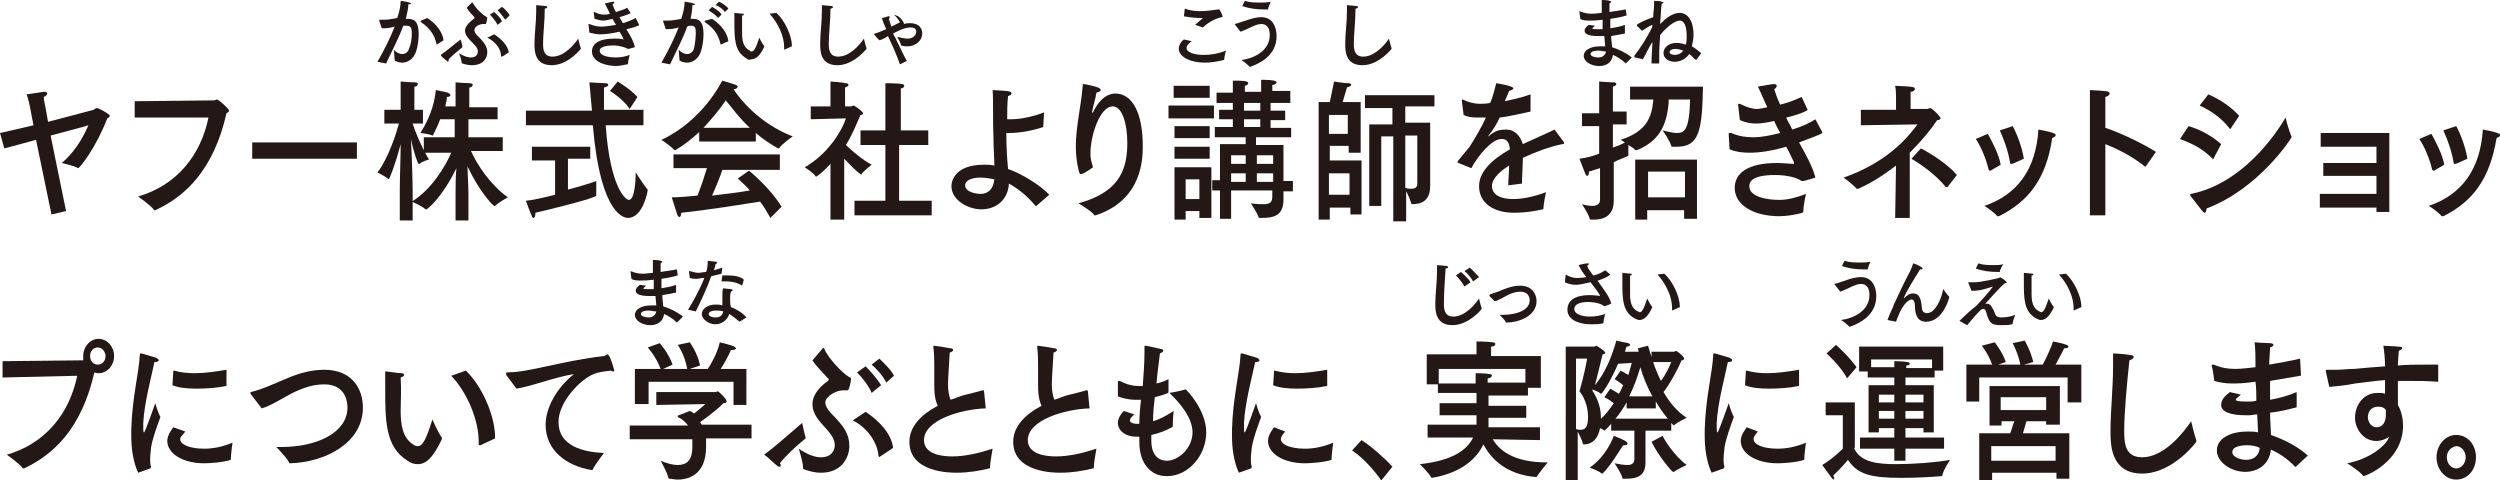
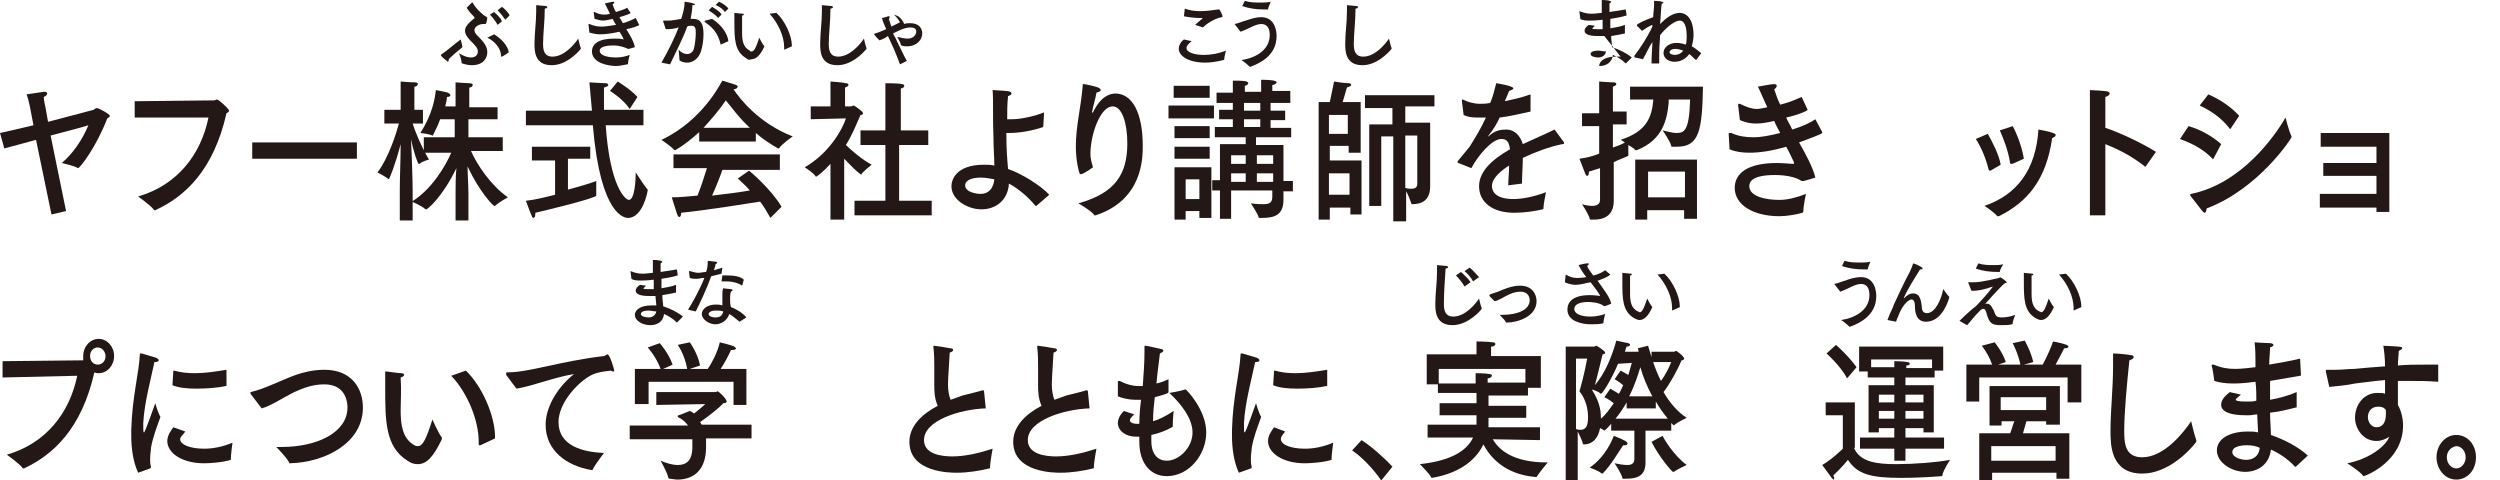
<svg xmlns="http://www.w3.org/2000/svg" version="1.1" id="レイヤー_1" x="0px" y="0px" width="291.4px" height="56px" viewBox="0 0 291.4 56" enable-background="new 0 0 291.4 56" xml:space="preserve">
  <g>
    <path fill="#231815" d="M5.6,14.2c2.7-0.7,5.3-1.4,5.3-1.4c0.2-0.1,0.2-0.2,0.4-0.2s1.5,0.7,1.5,0.9c0,0.1-0.1,0.2-0.3,0.3   c-1.3,3.4-3.2,5.8-3.4,5.8c0,0,0,0,0,0C8.6,19.3,7.2,19,7.2,19c1.3-1.1,2.4-2.7,3.1-4.4c-0.9,0.3-2.6,0.7-4.4,1.2l1.8,8.8L6,25   l-1.8-8.7c-1.5,0.4-2.9,0.8-3.7,1L0,15.5c0.9-0.2,2.3-0.5,3.9-0.9l-0.4-2.1c0,0-0.2-1-0.4-1.5c0,0,1.4-0.2,2-0.3c0,0,0.1,0,0.1,0   c0.2,0,0.3,0.1,0.3,0.2c0,0.1-0.1,0.3-0.4,0.4c0,0.4,0.2,1.2,0.2,1.2L5.6,14.2z" />
    <path fill="#231815" d="M15.7,13.7v-1.9l9.2-0.1c0.2,0,0.3-0.1,0.4-0.1c0.2,0,1.4,1.1,1.4,1.3c0,0.1-0.1,0.2-0.3,0.3   c-1.5,6.6-4.8,9.7-8.3,11.3c0,0-0.1,0-0.1,0c0,0-0.1,0-0.1-0.1c-0.4-0.5-1.8-1.5-1.8-1.5c4.5-1.3,7.3-4.8,8.2-9.2L15.7,13.7z" />
    <path fill="#231815" d="M41.6,18.5H29.4v-1.9h12.2V18.5z" />
    <path fill="#231815" d="M48,12.8h1.3v1.6h-1.2c0.2,0.7,1,2.7,1.9,4.2c0,0-0.8,0.2-1.1,0.5c0,0,0,0-0.1,0c-0.1,0-0.6-1.4-0.9-2.9   c0.1,1.7,0.2,4.9,0.2,6.1v3.4h-1.5v-3.5c0-1.5,0.1-3.8,0.1-5.4c-0.6,2.3-1.3,4.1-1.4,4.1c0,0,0,0,0,0c-0.3-0.3-1.3-0.8-1.3-0.8   c1.3-1.7,2.2-4.6,2.5-5.7h-1.7v-1.6h1.9v-1.9c0,0,0-1,0-1.4c0,0,1.1,0.1,1.7,0.1c0.2,0,0.3,0.1,0.3,0.2c0,0.1-0.1,0.3-0.4,0.3   c0,0.2,0,0.8,0,0.8V12.8z M57.9,13.9h-3.3V16h4v1.6l-3.7,0c0.7,1.6,2.3,4,4.3,5.4c0,0-1.1,0.6-1.5,1c0,0,0,0-0.1,0   c-0.1,0-1.7-1.6-3.1-4.6c0,0.9,0.1,2.2,0.1,3.2v3.1h-1.5v-3c0-1,0-2.2,0.1-3.1c-1.7,3.5-3.4,4.8-3.5,4.8c0,0,0,0-0.1,0   c-0.4-0.4-1.6-0.9-1.6-0.9c2.3-1.4,3.9-4.1,4.6-5.7l-3.2,0V16h3.6v-2.1h-1.7c-0.2,0.6-0.5,1.2-0.8,1.8c0,0.1,0,0.1-0.1,0.1   c0,0,0,0,0,0c-0.4-0.2-1.4-0.3-1.4-0.3c1.4-2.2,1.7-4,1.8-5c0,0,1.1,0.2,1.4,0.3c0.2,0.1,0.3,0.2,0.3,0.3c0,0.1-0.1,0.2-0.4,0.2   c0,0.2-0.1,0.7-0.2,1.1h1.2v-1.3c0,0,0-1,0-1.5c0.1,0,1.2,0.1,1.6,0.1c0.3,0,0.4,0.1,0.4,0.2c0,0.1-0.1,0.3-0.4,0.3   c0,0.3,0,0.9,0,0.9v1.4h3.3V13.9z" />
    <path fill="#231815" d="M68.8,18.5h-2.6v3.6c1.5-0.4,2.8-0.8,3.3-1c0,0,0,0.6,0,1.1c0,0.2,0,0.4,0,0.5c0,0,0,0,0,0.1   c0,0.3-6.2,1.8-7.1,2c0,0,0,0,0,0.1c0,0.3-0.1,0.5-0.2,0.5c-0.1,0-0.2-0.1-0.2-0.2c-0.2-0.4-0.7-1.8-0.7-1.8c1-0.1,2.2-0.4,3.4-0.7   v-4h-2.7v-1.6h6.8V18.5z M75,14.6h-4.4c0.5,7.2,2.3,8.7,2.7,8.7c0.7,0,0.8-2.4,0.8-3.2c0,0,0.9,1.4,1.3,1.9c0,0,0.1,0.1,0.1,0.1   c0,0.3-0.6,3.3-2.3,3.3c-0.3,0-3.2-0.1-4.1-10.8h-7.8v-1.7h7.7c-0.1-1-0.2-2.2-0.3-3.3c0,0,1.6,0.1,1.9,0.1c0.2,0,0.3,0.1,0.3,0.2   c0,0.1-0.1,0.2-0.5,0.3c0,0.8,0,1.8,0,2.6H75V14.6z M73.4,12.7c-0.8-1.2-2.3-2.1-2.3-2.1l0.9-1.1c0,0,1.5,0.9,2.3,1.8L73.4,12.7z" />
    <path fill="#231815" d="M85.5,10.4c0.7,1.1,3,4,6.9,5.5c0,0-1.3,0.9-1.6,1.4c0,0,0,0-0.1,0c0,0,0,0,0,0c-0.9-0.5-1.8-1.1-2.6-1.8v1   h-6.6v-1.1c-0.8,0.7-1.7,1.5-2.8,2.1c0,0,0,0-0.1,0c0,0,0,0,0,0c-0.3-0.4-1.5-1.2-1.5-1.2c4.9-2.3,7-6.8,7.1-6.9c0,0,1,0.3,1.6,0.5   c0.1,0.1,0.2,0.1,0.2,0.2C85.9,10.3,85.8,10.4,85.5,10.4L85.5,10.4z M90.9,19.8h-6.7c-0.2,0.6-0.7,1.9-1.2,3   c1.7-0.2,3.3-0.4,4.4-0.6c-0.4-0.5-0.9-0.9-1.4-1.4l1.3-0.9c0.3,0.2,2.6,2.2,3.8,4.2l-1.3,1.3c-0.4-0.7-0.8-1.4-1.2-1.9   c-1.3,0.2-6.2,1-9.2,1.3c0,0.3-0.1,0.5-0.2,0.5c-0.1,0-0.2-0.1-0.3-0.4c-0.2-0.6-0.6-1.9-0.6-1.9c0.9,0,1.9-0.1,3-0.2   c0.4-1,0.8-2.2,1.1-3.2h-3.9v-1.6h12.4V19.8z M87.4,14.9c-1.3-1.2-2.2-2.5-2.8-3.2c-0.6,0.9-1.5,2-2.6,3.2H87.4z" />
    <path fill="#231815" d="M98.3,12.4h0.9c0.1,0,0.2-0.1,0.3-0.1c0.1,0,1.1,0.7,1.1,0.9c0,0.1-0.1,0.2-0.3,0.2   c-0.4,0.9-0.9,2.2-1.7,3.5c0.7,0.7,1.9,1.7,3,2.3c0,0-0.9,0.7-1.2,1.1c0,0,0,0.1,0,0.1c0,0,0,0-0.1-0.1c-0.7-0.5-1.3-1.2-1.9-1.8   l0,3.4l0,3.7h-1.6l0-3.5l0-3c-0.8,0.9-1.6,1.5-1.7,1.5c0,0,0,0,0,0c-0.2-0.4-1.3-1.1-1.3-1.1c2.8-1.6,4.4-4.4,4.8-5.7l-4.1,0.1   l0-1.5l2.3,0v-1.6c0,0,0-0.9,0-1.3c0,0,1.5,0.1,1.8,0.2c0.2,0,0.3,0.1,0.3,0.2c0,0.1-0.1,0.2-0.4,0.3c0,0.2,0,0.7,0,0.7V12.4z    M104.8,15.2h3.4v1.7h-3.4v6.5h3.8v1.7h-9v-1.7h3.6v-6.5h-2.9v-1.7h2.9v-4c0,0,0-1,0-1.5c0,0,1.6,0,1.9,0.1c0.2,0,0.3,0.1,0.3,0.2   c0,0.1-0.1,0.3-0.4,0.3c0,0.3,0,0.8,0,0.8V15.2z" />
    <path fill="#231815" d="M121.6,14.8c-1.1,0.4-2.7,0.7-3.9,0.7c-0.1,0-0.3,0-0.4,0c0,2,0.1,3,0.2,4.2c1.5,0.5,3.8,1.9,4.8,3   l-1.5,1.3c0,0,0,0-0.1,0c0,0,0,0,0,0c-0.9-1.1-2-2-3.1-2.6c-0.1,1.9-1.5,3-3.2,3c-1.6,0-3.5-1.1-3.5-2.7c0-0.6,0.4-2.5,3.8-2.5   c0.4,0,0.8,0,1.2,0.1l0-0.2c0-0.6-0.1-1.8-0.1-3c-0.1-2.3,0-4.4-0.1-5.6c1.8,0.1,2.2,0.1,2.2,0.4c0,0.1-0.1,0.2-0.4,0.3   c-0.1,0.9-0.1,1.8-0.1,2.7c0.1,0,0.3,0,0.5,0c1.2,0,2.8-0.4,3.8-0.8L121.6,14.8z M114.3,20.7c-1,0-1.8,0.3-1.8,0.9   c0,0.8,1.3,1,1.8,1c0.9,0,1.5-0.6,1.6-1.7C115.4,20.8,114.8,20.7,114.3,20.7z" />
    <path fill="#231815" d="M126,20.3C126,20.3,126,20.3,126,20.3c-0.1,0-0.1,0-0.1,0c-0.1,0-0.5-1.5-0.5-3.2c0-2.4,0.6-4.6,0.8-7.1   c0-0.2,0-0.2,0.1-0.2c0.2,0,1.5,0.3,1.7,0.4c0.2,0.1,0.3,0.2,0.3,0.3c0,0.1-0.1,0.2-0.5,0.3c-0.1,0.7-0.4,1.6-0.5,2.2   c0,0,0,0.1,0,0.1c0,0,0,0.1,0,0.1c0,0,0-0.1,0.1-0.1c0.9-1.9,2-2.2,2.6-2.2c2,0,3.2,2.3,3.2,6.1c0,1.4,0,6.3-5.5,8.1   c0,0-0.1,0-0.1,0c0,0-0.1,0-0.1-0.1c-0.4-0.5-1.8-1.3-1.8-1.3c4.3-1.2,5.7-3.4,5.7-7c0-2.3-0.6-4.3-1.7-4.3c-1.5,0-2.6,3.4-2.6,5.5   c0,0.6,0.1,0.9,0.3,1.6C127.4,19.5,126.3,20.3,126,20.3z" />
    <path fill="#231815" d="M141.5,13.8h-5.3v-1.5h5.3V13.8z M141.1,25.4h-1.3v-0.8h-1.6v1h-1.3v-6.1h4.3V25.4z M141,11.4h-4.2V10h4.2   V11.4z M141,16.1h-4.1v-1.4h4.1V16.1z M141,18.5h-4.1v-1.4h4.1V18.5z M138.2,20.9v2.3h1.6v-2.3H138.2z M150.2,12h-2.1v0.9h1.7v1.1   h-1.7v0.9h2.4V16h-4.1v0.9h3.2l0,4.2h1.1v1.2h-1.1c0,0.4,0,0.6,0,0.9c0,0,0,0.1,0,0.1c0,1.8-1.1,2.1-2.5,2.1c-0.1,0-0.2,0-0.3,0   c0,0-0.1,0-0.1-0.1c-0.1-0.4-0.9-1.6-0.9-1.6c0.7,0.1,1.2,0.1,1.5,0.1c0.8,0,1-0.3,1-0.9v-0.7h-4.8v3.3h-1.3v-3.3h-0.9v-1.2h0.9   v-4.2h3V16h-3.6v-1.2h2.1v-0.9h-1.6v-1.1h1.6V12h-1.9v-1.2h1.9v-0.3c0,0,0-0.6,0-1.1c1,0,1.8,0,1.8,0.3c0,0.1-0.2,0.3-0.4,0.3   c0,0.3,0,0.6,0,0.6v0.1h1.9v-0.3c0,0,0-0.6,0-1.1c1.7,0,1.8,0.2,1.8,0.3c0,0.1-0.2,0.3-0.5,0.3c0,0.3,0,0.6,0,0.6v0.1h2.1V12z    M143.5,18.1v1h1.7v-1H143.5z M143.5,20.2v1h1.7v-1H143.5z M145,12v0.9h1.9V12H145z M145,13.9v0.9h1.9v-0.9H145z M146.5,18.1v1h1.9   v-1H146.5z M146.5,20.2v1h1.9v-1H146.5z" />
    <path fill="#231815" d="M158.5,17.8h-1.3V17h-2.2v1.7h3.7V25h-1.3v-0.8h-2.4v1.4h-1.3V11.9h1.3c0.2-0.9,0.5-2.4,0.5-2.4   s1.2,0.2,1.7,0.2c0.2,0,0.3,0.1,0.3,0.2c0,0.1-0.2,0.2-0.5,0.3c0,0-0.3,1-0.5,1.7h2.1V17.8z M154.9,20.2l0,2.5h2.4v-2.5H154.9z    M154.9,13.4v2.2h2.2v-2.2H154.9z M167.3,12.4h-3.5v1.9h2.9v5.5c0,1.2,0,1.5,0,1.8c0,0,0,0.1,0,0.1c0,1.6-0.9,2.1-2.1,2.1   c-0.1,0-0.1,0-0.1-0.1c-0.1-0.3-0.4-1.1-0.6-1.4v3.5h-1.5v-9.9H161v8.1h-1.4v-9.5h2.7v-1.9h-3.2v-1.5h8.1V12.4z M163.8,15.7v6.2   c0.3,0.1,0.5,0.1,0.7,0.1c0.5,0,0.7-0.2,0.7-0.6v-5.6H163.8z" />
    <path fill="#231815" d="M178.4,13c-1.4,0.3-2.6,0.6-3.6,0.7c-0.3,0.7-0.8,1.5-1.3,2.1c0,0,0,0.1,0,0.1c0,0,0.1,0,0.1-0.1   c0.7-0.6,1.3-0.7,2-0.7c0.9,0,1.6,0.7,1.9,1.7c1.5-0.7,2.9-1.3,3.7-1.7l1.1,1.5c0,0.1,0,0.1,0,0.1c0,0.1-0.1,0.1-0.2,0.1   c-1.5,0.3-3.1,0.9-4.6,1.6c0,0.8-0.1,2.3-0.1,3l-1.6,0.2c0-0.6,0.1-1.5,0.1-2.3c-0.8,0.5-2,1.4-2,2.4c0,0.4,0.2,1.5,2.5,1.5   c1.1,0,2.5-0.3,3.8-0.8c0,0-0.3,1.4-0.3,1.9c0,0.1,0,0.1-0.1,0.1c-0.8,0.2-2.1,0.4-3.3,0.4c-2.5,0-4.1-1.2-4.1-3.1   c0-1.7,1.5-3.1,3.6-4.3c-0.1-0.9-0.4-1.2-1-1.2c-1.1,0-2.7,1.9-3.5,3.4l-1.5-0.6c-0.1,0-0.1-0.1-0.1-0.1c0,0,0-0.1,0-0.1   c0.4-0.5,1-1.2,1.4-1.7c0.7-1.1,1.4-2.3,1.9-3.4c-0.2,0-0.4,0-0.6,0c-0.2,0-0.3,0-0.5,0c-0.6,0-1.1-0.1-1.5-0.3l-0.2-1.6   c0,0,0,0,0-0.1c0-0.1,0-0.1,0-0.1s0.1,0,0.1,0c0.6,0.3,1.3,0.5,2,0.5c0.3,0,0.7,0,1.2-0.1c0.3-0.7,0.5-1.5,0.7-2.3c0,0,2,0.3,2,0.6   c0,0.1-0.2,0.2-0.5,0.3c-0.1,0.3-0.3,0.7-0.5,1.2c0.9-0.2,1.9-0.4,3-0.8L178.4,13z" />
    <path fill="#231815" d="M194.5,11.8c0,0.1,0,0.2,0,0.2c-0.2,2-0.7,4.3-3.7,5.5c0,0,0,0-0.1,0c0,0,0,0-0.1,0   c-0.1-0.2-0.5-0.4-0.8-0.6c0,0.2,0,0.5,0,0.8c0,0.2,0,0.3,0,0.4c0,0,0,0,0,0c0,0,0,0.1-0.1,0.1c-0.4,0.2-1,0.4-1.6,0.7v2.8   c0,0.9,0,1.5,0,1.7c0,1.7-1.1,2.2-2.3,2.2c-0.1,0-0.3,0-0.4,0c0,0-0.1,0-0.1-0.1c-0.1-0.5-0.9-1.7-0.9-1.7c0.3,0.1,0.8,0.2,1.2,0.2   c0.5,0,0.9-0.2,0.9-0.7v-3.7c-0.4,0.1-0.9,0.3-1.3,0.4c0,0,0,0.1,0,0.1c0,0.3-0.1,0.4-0.2,0.4c-0.1,0-0.1-0.1-0.2-0.2   c-0.2-0.5-0.7-1.8-0.7-1.8c0.8-0.1,1.6-0.3,2.3-0.6v-3.2h-2v-1.5h2V11c0,0,0-0.8,0-1.5c0,0,1.2,0.1,1.7,0.1c0.2,0,0.3,0.1,0.3,0.2   c0,0.1-0.1,0.2-0.4,0.3c0,0.4,0,0.9,0,0.9v2h1.6v1.5h-1.6v2.7c0.6-0.2,1.1-0.4,1.4-0.6c-0.3-0.2-0.5-0.3-0.5-0.3   c3.1-1,3.6-2.7,3.8-4.5c0-0.1,0-0.1,0-0.2H190v-1.5h8.5c-0.1,5-0.4,7-3,7c-0.2,0-0.4,0-0.6,0c-0.1,0-0.1,0-0.1-0.1   c-0.1-0.5-1-1.8-1-1.8c0.5,0.1,1.1,0.3,1.6,0.3c0.9,0,1.5-0.2,1.6-3.9H194.5z M197.8,25.5h-1.5v-1h-4.3v1.1h-1.4v-7h7.2V25.5z    M192.1,20v3h4.3v-3H192.1z" />
    <path fill="#231815" d="M210.7,12.8C210.7,12.8,210.7,12.8,210.7,12.8c0,0.1-1.1,0.6-2.5,0.9c0.2,0.5,0.5,0.9,0.7,1.4   c1.3-0.4,2.1-0.8,2.7-1.2l0.8,1.5c0,0,0,0,0,0.1c0,0.1-1.6,0.7-2.7,1.1c0.9,1.6,1.6,2.9,1.9,4.1c0,0-1.3,0.4-1.4,0.4   c-0.1,0-0.2,0-0.2,0c-0.7-0.5-2-0.7-3.1-0.7c-2.7,0-3,0.8-3,1.3c0,1.2,1.9,1.6,3.5,1.6c1,0,2.1-0.3,3.1-0.7c0,0-0.3,1.4-0.3,2   c0,0.1,0,0.1-0.1,0.2c-0.7,0.2-1.8,0.4-2.7,0.4c-3,0-5.2-1.3-5.2-3.3c0-1.7,1.5-2.9,4.9-2.9c0.8,0,1.6,0.1,2,0.1h0c0,0,0,0,0-0.1   c0,0,0-0.1,0-0.1c-0.2-0.4-0.5-1.1-0.9-1.8c-1.7,0.5-3.1,0.7-4.3,0.7c-0.8,0-1.6-0.1-2.3-0.4l-0.1-1.7c0,0,0,0,0-0.1   c0-0.1,0-0.1,0.1-0.1c0,0,0.1,0,0.2,0c0.9,0.4,1.7,0.5,2.6,0.5c0.9,0,1.9-0.2,3.1-0.5c-0.2-0.4-0.5-0.9-0.7-1.4   c-0.9,0.2-1.5,0.3-2.1,0.3c-0.6,0-1.2-0.1-1.9-0.4l-0.2-1.7c0,0,0,0,0-0.1c0-0.1,0-0.1,0.1-0.1c0,0,0,0,0.1,0   c0.8,0.4,1.4,0.6,2,0.6c0.3,0,0.7-0.1,1.2-0.2c-0.4-0.8-0.7-1.6-1.1-2.4c0.1,0,1.5-0.3,1.9-0.3c0.2,0,0.3,0.1,0.3,0.2   c0,0.1-0.1,0.3-0.3,0.4c0.2,0.6,0.4,1.2,0.7,1.8c1.2-0.3,1.8-0.6,2.5-0.9L210.7,12.8z" />
-     <path fill="#231815" d="M222.6,12.7h2c0.2,0,0.2-0.1,0.4-0.1c0.2,0,1.2,1,1.2,1.2c0,0.1-0.2,0.2-0.4,0.2c-0.8,1.2-1.9,2.5-3.2,3.8   l0,7.6h-1.7l0.1-6.1c-1.3,1-2.8,2-4.4,2.7c0,0-0.1,0-0.1,0c0,0-0.1,0-0.1,0c-0.4-0.5-1.5-1.3-1.5-1.3c4.8-1.7,7.2-4.3,8.6-6.2   l-6.6,0.1v-1.8l4.1,0v-1.2c0,0,0-0.1,0-0.2c0-0.3,0-0.9-0.1-1.4c2.1,0.1,2.3,0.1,2.3,0.4c0,0.1-0.2,0.3-0.5,0.3c0,0.3,0,0.7,0,1.2   V12.7z M227,21.8C227,21.8,227,21.9,227,21.8c-0.1,0-0.1,0-0.2,0c-1.2-1.5-3-2.7-4-3.3l1.1-1.2c1,0.5,3.1,1.8,4.2,3.1L227,21.8z" />
    <path fill="#231815" d="M232,19.9C231.9,19.9,231.9,19.9,232,19.9c-0.1,0-0.1,0-0.2-0.1c-0.3-1.3-0.9-2.7-1.5-3.6l1.4-0.6   c0.5,0.9,1.3,2.4,1.5,3.6L232,19.9z M233,25.2C233,25.2,233,25.2,233,25.2c-0.1,0-0.1,0-0.2,0c-0.3-0.4-1.3-1.1-1.5-1.2   c3.8-1.3,6-4.2,6.3-8.9c0,0,1.2,0.2,1.7,0.4c0.2,0.1,0.3,0.1,0.3,0.2c0,0,0,0.1,0,0.1c0,0.1-0.2,0.2-0.4,0.3   C238.5,20.9,236.4,23.5,233,25.2L233,25.2z M234.6,14.7c0.5,0.9,1.1,2.5,1.3,3.8c-1.1,0.5-1.3,0.6-1.4,0.6c0,0,0,0-0.1,0   c0,0-0.1,0-0.1-0.1c-0.2-1.3-0.7-2.7-1.2-3.8L234.6,14.7z" />
    <path fill="#231815" d="M250.1,19.4C250.1,19.5,250.1,19.5,250.1,19.4c-0.1,0.1-0.1,0-0.1,0c-1.5-1.2-3.1-2-4.6-2.6v8.3h-1.8V12.5   c0,0,0-1.3,0-2c1.9,0.1,2.3,0.1,2.3,0.4c0,0.1-0.1,0.3-0.5,0.4c0,0.6,0,1.3,0,1.3v2.3c1.8,0.6,4.3,1.8,5.9,2.8L250.1,19.4z" />
    <path fill="#231815" d="M258,18.5C257.9,18.6,257.9,18.6,258,18.5c-0.1,0.1-0.1,0.1-0.1,0c-1.1-1.1-2.2-1.7-3.8-2.3l1-1.5   c1.4,0.4,2.8,1.2,3.8,2.1L258,18.5z M257,24.8c-0.1,0-0.2-0.1-0.3-0.2c-0.3-0.4-1.1-1.4-1.4-1.8c0,0,0-0.1,0-0.1   c0-0.1,0-0.1,0.1-0.1c5.9-1.2,9.8-6.8,11-8.9c0,0,0.4,1.6,0.7,2.2c0,0,0,0.1,0,0.1c0,0.1-3.8,6-9.9,8.3   C257.2,24.5,257.1,24.8,257,24.8z M260,15C259.9,15.1,259.9,15.1,260,15c-0.1,0.1-0.1,0-0.1,0c-0.9-1.2-2.2-2.1-3.5-2.7l1-1.3   c1.4,0.6,2.7,1.5,3.6,2.5L260,15z" />
    <path fill="#231815" d="M278.4,24.7H277v-0.5h-6.6v-1.6h6.6v-2.1h-6.2V19h6.2v-1.9h-6.5v-1.6h8V24.7z" />
-     <path fill="#231815" d="M283.7,19.9C283.6,19.9,283.6,19.9,283.7,19.9c-0.1,0-0.1,0-0.2-0.1c-0.3-1.3-0.9-2.7-1.5-3.6l1.4-0.6   c0.5,0.9,1.3,2.4,1.5,3.6L283.7,19.9z M284.8,25.2C284.7,25.2,284.7,25.2,284.8,25.2c-0.1,0-0.1,0-0.2,0c-0.3-0.4-1.3-1.1-1.5-1.2   c3.8-1.3,6-4.2,6.3-8.9c0,0,1.2,0.2,1.7,0.4c0.2,0.1,0.3,0.1,0.3,0.2c0,0,0,0.1,0,0.1c0,0.1-0.2,0.2-0.4,0.3   C290.2,20.9,288.2,23.5,284.8,25.2L284.8,25.2z M286.3,14.7c0.5,0.9,1.1,2.5,1.3,3.8c-1.1,0.5-1.3,0.6-1.4,0.6c0,0,0,0-0.1,0   c0,0-0.1,0-0.1-0.1c-0.2-1.3-0.7-2.7-1.2-3.8L286.3,14.7z" />
    <path fill="#231815" d="M0.3,44v-1.9L9.6,42c0,0,0.1,0,0.1,0c0-0.2,0-0.3,0-0.5c0-1.1,0.8-2,1.8-2c1,0,1.8,0.9,1.8,2   c0,1.1-0.8,2-1.8,2c-0.2,0-0.3,0-0.5-0.1c-1.5,6.6-4.8,9.6-8.2,11.2c0,0-0.1,0-0.1,0c0,0-0.1,0-0.1-0.1c-0.4-0.5-1.8-1.5-1.8-1.5   c4.5-1.3,7.3-4.8,8.2-9.2L0.3,44z M11.4,40.5c-0.5,0-0.9,0.4-0.9,1c0,0.6,0.4,1,0.9,1c0.5,0,0.9-0.4,0.9-1   C12.3,41,11.9,40.5,11.4,40.5z" />
    <path fill="#231815" d="M16.1,55.1c-0.6-1.3-0.8-2.9-0.8-4.3c0-0.2,0-0.4,0-0.7c0.1-3.8,0.9-6.6,1-8.8c0-0.1,0-0.1,0.1-0.1   c0,0,0,0,0.1,0c0.1,0,1.3,0.4,1.7,0.5c0.2,0.1,0.3,0.2,0.3,0.3c0,0.1-0.1,0.2-0.5,0.2c-0.3,1.5-1.2,4.8-1.3,7.1c0,0.1,0,0.3,0,0.6   c0,0.3,0,0.5,0.1,0.5c0.1,0,1.3-3.4,1.3-3.4s0.3,1.1,0.6,1.6c-0.4,1.1-0.9,2.4-1.1,3.6c0,0.3-0.1,0.7-0.1,1.3c0,0.3,0,0.6,0.1,0.9   c0,0.1,0,0.1-0.1,0.2L16.1,55.1z M21.6,50.3C21.1,50.9,21,51,21,51.2c0,0.6,1.1,1.1,2.8,1.1c1,0,2.1-0.2,3.3-0.7c0,0-0.2,1.4-0.2,2   c0,0,0,0,0,0c-0.9,0.3-2.5,0.4-3.1,0.4c-2.6,0-4.3-1.2-4.3-2.6c0-0.7,0.5-1.3,0.7-1.6L21.6,50.3z M26.4,44.9c0,0.1,0,0.1-0.1,0.1   c-0.9,0.2-2.2,0.3-3.4,0.3c-1.1,0-2.1-0.1-2.8-0.4l0.1-1.6c0-0.1,0-0.1,0.1-0.1c0,0,0,0,0,0c0.7,0.2,1.5,0.3,2.4,0.3   c1.2,0,2.5-0.2,3.7-0.4V44.9z" />
    <path fill="#231815" d="M29.2,45.9C29.2,45.9,29.1,45.8,29.2,45.9c0-0.1,0-0.1,0-0.2c1.4-0.3,3-1.1,4.5-1.7   c1.2-0.5,2.6-0.9,4.1-0.9c3.3,0,4.5,2.3,4.5,4.4c0,4.2-4.5,6.4-8.5,6.5c-0.1,0-0.1,0-0.1-0.1c-0.3-0.6-1.5-1.8-1.5-1.8   c0.2,0,0.4,0,0.6,0c4.2,0,7.7-1.7,7.7-4.6c0-0.3,0-2.7-2.7-2.7c-1.3,0-2.4,0.4-3.5,0.9c-1.4,0.7-2.7,1.6-3.8,1.9L29.2,45.9z" />
    <path fill="#231815" d="M46.7,47.8c0,1.7,0.2,3.3,1.6,4.1c0.2,0.1,0.3,0.1,0.4,0.1c0.6,0,1-0.9,1.7-3.1c0,0,0.7,1.6,1.1,2.1   c0,0,0,0.1,0,0.1c0,0,0,0.1,0,0.1c-1,2.1-1.8,2.9-2.8,2.9c-0.4,0-0.8-0.1-1.2-0.4c-2.6-1.6-2.6-4.7-2.6-8.5c0-1.5,0-1.7,0-1.8   c0-0.1,0-0.1,0-0.1c0,0,0,0,0.1,0c0.2,0,1.4,0.2,1.8,0.2c0.2,0,0.3,0.1,0.3,0.2c0,0.1-0.1,0.2-0.4,0.3   C46.8,45.4,46.7,46.9,46.7,47.8z M54.3,43.2c1.9,1.8,3.4,5.3,3.4,7.7c0,0.1,0,0.1,0,0.2l-1.7,0.8c0,0,0,0-0.1,0c0,0-0.1,0-0.1-0.1   c0-0.1,0-0.2,0-0.3c0-2.5-1.3-5.7-3.2-7.7L54.3,43.2z" />
    <path fill="#231815" d="M59,43.7c0-0.1,0-0.1,0-0.2c0-0.1,0-0.1,0.2-0.1c2.5,0,6.1-1.3,11.2-1.9c0.1,0,0.1,0,0.2-0.1   c0.1,0,0.1-0.1,0.2-0.1c0.3,0,0.8,1.8,0.8,1.9c0,0.1,0,0.1-0.1,0.1c-0.1,0-0.1,0-0.3-0.1c-0.9,0.1-1.5,0.2-2,0.4   c-1.5,0.6-4.1,3.2-4.1,5.6c0,2.8,2.9,3.5,5.3,3.6c0,0-1,1.3-1.3,1.9c0,0.1-0.1,0.1-0.1,0.1c0,0,0,0,0,0c-3-0.5-5.4-2.3-5.4-5.3   c0-1.9,1.2-4.2,3.3-5.9c-2.4,0.4-4.8,1.4-6.7,1.7L59,43.7z" />
    <path fill="#231815" d="M87.7,51.1h-5.4c0,0.3,0,0.6,0,0.9c0,0,0,0.1,0,0.1c0,3.1-1.9,3.8-3.3,3.8c-0.4,0-0.7-0.1-1-0.1   c0,0-0.1-0.1-0.1-0.1c-0.1-0.6-0.9-2-0.9-2c0.7,0.3,1.4,0.5,2,0.5c1,0,1.7-0.5,1.7-2.1c0,0,0,0,0,0c0-0.3,0-0.6,0-0.9h-7.3v-1.6   h6.8c-0.3-0.4-0.6-0.7-1.2-1c0,0,0,0,0-0.1c0,0,0-0.1,0.1-0.1c0.1,0,1.3-0.5,1.3-0.5c0.2,0.1,0.4,0.2,0.5,0.3   c0.5-0.4,1-0.8,1.3-1.1l-5.7,0.1v-1.5h6.9c0.1,0,0.2-0.1,0.2-0.1c0.2,0,1.1,0.9,1.1,1.2c0,0.1-0.1,0.2-0.4,0.2   c-0.3,0.4-1.8,1.6-2.7,2.2c0.1,0.1,0.1,0.2,0.2,0.3h5.8V51.1z M87.1,47.2h-1.6v-2.7h-9.9v2.6H74V43h3c-0.5-1.4-1.5-2.5-1.5-2.5   l1.4-0.5c0,0,1,1.1,1.5,2.5L77.3,43h2.8c-0.3-1.7-1.1-2.8-1.1-2.8l1.4-0.3c0,0,0.9,1.2,1.2,2.7L80.4,43l2.1,0   c0.4-0.6,1.1-1.8,1.4-3.1c0,0,1.3,0.3,1.7,0.5c0.1,0.1,0.2,0.2,0.2,0.2c0,0.1-0.2,0.2-0.5,0.2c0,0,0,0-0.1,0   c-0.3,0.7-0.8,1.6-1.2,2.2h3V47.2z" />
-     <path fill="#231815" d="M91,54.2c0,0.1,0,0.2-0.1,0.2c-0.1,0-0.2,0-0.3-0.1c-0.4-0.3-1.3-1.2-1.4-1.2c0,0-0.1-0.1-0.1-0.1   c0,0,0-0.1,0.1-0.1c1.1-0.8,3-2.5,4.3-3.6c0,0,0.3,1.4,0.4,1.7c0,0,0,0,0,0c0,0,0,0.1,0,0.1c-1,0.8-2.3,2-3,2.9   C91,54.1,91,54.1,91,54.2z M95.9,40.6C96,40.6,96,40.5,95.9,40.6c0.1-0.1,0.2,0,0.2,0.1c0.4,1,2.1,2.8,2.8,3.2   c0.2,0.1,0.3,0.1,0.3,0.3c0,0.1-0.2,1.3-0.4,1.3c0,0-0.1,0-0.2,0c-0.1,0-0.2,0-0.4,0c-0.7,0-2,0.7-2,1.4c0,0.4,0.2,0.7,0.6,1.2   c1.6,1.6,2.2,2.5,2.2,3.9c0,1.2-0.8,3.1-3.3,3.1c-0.8,0-1.4-0.2-2-0.4c-0.1,0-0.1-0.1-0.1-0.2c0-0.7-0.5-2.2-0.5-2.2   c1.2,0.8,2,1,2.6,1c1.3,0,1.6-0.9,1.6-1.4c0-0.8-0.5-1.4-1.6-2.6c-0.7-0.8-1-1.5-1-2.2c0-1,0.7-1.9,1.8-2.7   c0.1-0.1,0.1-0.1,0.1-0.2c0,0,0-0.1-0.1-0.1c-0.3-0.4-1.3-1.3-1.8-2.1L95.9,40.6z M100.9,48c1.5,1,3,2.5,3.2,4.2c0,0-1.3,0.9-1.5,1   c0,0-0.1,0.1-0.1,0.1c0,0,0-0.1-0.1-0.1c-0.1-1.7-1.4-3.4-3-4.2L100.9,48z M101.6,45.8c-0.3-0.8-1.2-1.9-1.7-2.4l1-0.7   c0.4,0.4,1.4,1.5,1.8,2.2L101.6,45.8z M103.3,44.6c-0.3-0.7-1.2-1.7-1.7-2.1l0.9-0.7c0.3,0.3,1.4,1.3,1.7,2L103.3,44.6z" />
    <path fill="#231815" d="M114.9,47.6c-3,0.1-7.2,1.4-7.2,3.7c0,1.7,2.2,1.9,3.3,1.9c1.5,0,3.2-0.4,4.7-0.9c0,0.1-0.3,1.5-0.3,2.2   c0,0.1,0,0.1-0.1,0.1c-1.2,0.3-2.5,0.5-3.8,0.5c-0.7,0-5.5,0-5.5-3.6c0-1.8,1.4-3.2,3.3-4.2c-0.4-0.9-0.4-1.8-0.4-2.4   c0-0.6,0-1.4,0-2.2c0-0.6,0-1.4-0.1-2.2c0,0,0-0.1,0-0.1c0-0.1,0-0.1,0.1-0.1s1.4,0.2,1.9,0.3c0.2,0,0.3,0.1,0.3,0.2   c0,0.1-0.1,0.2-0.4,0.3c-0.2,3.2-0.2,3.4-0.2,3.7c0,0.7,0.1,1.3,0.3,1.8c0.5-0.2,0.9-0.3,1.4-0.5c0.7-0.2,1.7-0.4,2.3-0.6   c0,0,0.1,0,0.1,0c0.1,0,0.1,0.1,0.1,0.1L114.9,47.6z" />
    <path fill="#231815" d="M127,47.6c-3,0.1-7.2,1.4-7.2,3.7c0,1.7,2.2,1.9,3.3,1.9c1.5,0,3.2-0.4,4.7-0.9c0,0.1-0.3,1.5-0.3,2.2   c0,0.1,0,0.1-0.1,0.1c-1.2,0.3-2.5,0.5-3.8,0.5c-0.7,0-5.5,0-5.5-3.6c0-1.8,1.4-3.2,3.3-4.2c-0.4-0.9-0.4-1.8-0.4-2.4   c0-0.6,0-1.4,0-2.2c0-0.6,0-1.4-0.1-2.2c0,0,0-0.1,0-0.1c0-0.1,0-0.1,0.1-0.1s1.4,0.2,1.9,0.3c0.2,0,0.3,0.1,0.3,0.2   c0,0.1-0.1,0.2-0.4,0.3c-0.2,3.2-0.2,3.4-0.2,3.7c0,0.7,0.1,1.3,0.3,1.8c0.5-0.2,0.9-0.3,1.4-0.5c0.7-0.2,1.7-0.4,2.3-0.6   c0,0,0.1,0,0.1,0c0.1,0,0.1,0.1,0.1,0.1L127,47.6z" />
    <path fill="#231815" d="M136.2,45.7c0,0.1-0.1,0.2-1.6,0.6c-0.1,0.9-0.2,1.8-0.2,2.8c0.7-0.2,1.5-0.6,2.4-1.2c0,0-0.1,1-0.1,1.6   c0,0.1,0,0.2,0,0.2c0,0,0,0.1-0.1,0.1c-0.7,0.4-1.5,0.7-2.4,0.9c0,0.2,0,0.5,0,0.7c0,1.6,0.8,2.3,1.8,2.3c1.4,0,3-1.5,3-3.3   c0-1.6-1.3-3.3-2.7-4.6c0,0,1.3-0.2,1.8-0.4c0,0,0,0,0.1,0c0.1,0,2.4,2.4,2.4,5c0,2.6-2,5.1-4.6,5.1c-1.9,0-3.2-1.5-3.2-4   c0,0,0-0.1,0-0.1l0-0.5h-0.4c-1.2,0-2.1-0.7-2.1-1.6c0-0.4,0.2-0.9,0.7-1.4l1.2,0.4c-0.3,0.3-0.5,0.5-0.5,0.7   c0,0.2,0.3,0.4,0.8,0.4h0.3c0-1,0.1-2,0.2-2.8c-0.2,0-0.5,0-0.7,0c-0.7,0-1.5-0.2-2-0.4c0,0,0-1.5,0-1.6c0-0.1,0-0.2,0.1-0.2   c0,0,0.1,0,0.1,0c0.8,0.4,1.5,0.6,2.3,0.6c0.1,0,0.3,0,0.4,0c0.1-1.4,0.2-2.7,0.2-3.9c0-0.2,0-0.4,0-0.6c0,0,0-0.1,0-0.1   c0-0.1,0-0.1,0.1-0.1c0.3,0,1.8,0.4,1.9,0.4c0.1,0,0.2,0.1,0.2,0.2c0,0.1-0.2,0.2-0.4,0.3c-0.1,1-0.3,2.2-0.4,3.5   c0.5-0.1,1-0.3,1.4-0.5L136.2,45.7z" />
    <path fill="#231815" d="M144.4,55.1c-0.6-1.3-0.8-2.9-0.8-4.3c0-0.2,0-0.4,0-0.7c0.1-3.8,0.9-6.6,1-8.8c0-0.1,0-0.1,0.1-0.1   c0,0,0,0,0.1,0c0.1,0,1.3,0.4,1.7,0.5c0.2,0.1,0.3,0.2,0.3,0.3c0,0.1-0.1,0.2-0.5,0.2c-0.3,1.5-1.2,4.8-1.3,7.1c0,0.1,0,0.3,0,0.6   c0,0.3,0,0.5,0.1,0.5c0.1,0,1.3-3.4,1.3-3.4s0.3,1.1,0.6,1.6c-0.4,1.1-0.9,2.4-1.1,3.6c0,0.3-0.1,0.7-0.1,1.3c0,0.3,0,0.6,0.1,0.9   c0,0.1,0,0.1-0.1,0.2L144.4,55.1z M149.8,50.3c-0.5,0.6-0.5,0.7-0.5,0.9c0,0.6,1.1,1.1,2.8,1.1c1,0,2.1-0.2,3.3-0.7   c0,0-0.2,1.4-0.2,2c0,0,0,0,0,0c-0.9,0.3-2.5,0.4-3.1,0.4c-2.6,0-4.3-1.2-4.3-2.6c0-0.7,0.5-1.3,0.7-1.6L149.8,50.3z M154.7,44.9   c0,0.1,0,0.1-0.1,0.1c-0.9,0.2-2.2,0.3-3.4,0.3c-1.1,0-2.1-0.1-2.8-0.4l0.1-1.6c0-0.1,0-0.1,0.1-0.1c0,0,0,0,0,0   c0.7,0.2,1.5,0.3,2.4,0.3c1.2,0,2.5-0.2,3.7-0.4V44.9z" />
    <path fill="#231815" d="M161,56c-0.9-1.3-2.2-2.7-3.4-3.5l1.1-1.2c1.1,0.7,2.7,2.1,3.6,3.1L161,56z" />
    <path fill="#231815" d="M179.4,45.2h-1.3v0.9h-4.6l0,1.2h4.4v1.4h-4.4v0.8c0,0.1,0,0.2,0,0.3h6v1.5l-5.5-0.1   c0.7,1.2,2.3,2.7,6.3,2.7c0,0,0.1,0,0.1,0c0,0-1,1.2-1.3,1.7c0,0-0.1,0-0.1,0c-3.6-0.3-5.3-2.3-6.1-3.8c-0.7,1.5-2.4,3.3-6,3.9   c0,0,0,0,0,0c0,0-0.1,0-0.1-0.1c-0.2-0.4-1.3-1.5-1.3-1.5c3.7-0.4,5.5-1.6,6.2-3.1l-5.3,0v-1.5h5.7c0-0.2,0-0.4,0-0.5   c0-0.2,0-0.4,0-0.6h-4.3v-1.4h4.3v-1.2h-4.5v-1h-1.3v-3.5h5.8V41c0,0,0-0.6,0-1.2c0,0,1.2,0,1.9,0.1c0.2,0,0.3,0.1,0.3,0.2   c0,0.1-0.1,0.3-0.5,0.3c0,0.3,0,0.7,0,0.7v0.4h5.8V45.2z M167.7,43.1v1.6h4.3c0-0.6,0-1.1,0-1.2c0,0,1.2,0,1.6,0.1   c0.2,0,0.3,0.1,0.3,0.2c0,0.1-0.2,0.3-0.5,0.3l0,0.5h4.4v-1.6H167.7z" />
    <path fill="#231815" d="M192.5,42.3V41h2.6c0.1,0,0.2-0.1,0.3-0.1c0,0,0.6,0.4,0.8,0.7c0.1,0.1,0.1,0.2,0.1,0.2   c0,0.1-0.1,0.2-0.3,0.2c-0.5,1.2-1.4,2.8-2.1,3.7c0.7,1.2,1.6,2.3,2.7,3c0,0-1.1,0.5-1.5,0.9c0,0,0,0,0,0c0,0-0.3-0.3-0.3-0.3v0.9   h-3v2c0,1,0,1.5,0,1.6c0,0,0,0.1,0,0.1c0,1.6-1,1.9-2.3,1.9c-0.1,0-0.2,0-0.3,0c-0.1,0-0.1,0-0.1-0.1c-0.1-0.5-0.9-1.7-0.9-1.7   c0.5,0.1,1,0.2,1.5,0.2c0.5,0,0.8-0.2,0.8-0.7v-3.3h-2.7v-0.8c-0.6,0.7-0.8,0.8-0.8,0.8s0,0,0,0c-0.1-0.1-0.3-0.2-0.5-0.3   c-0.2,1.1-0.8,1.9-1.9,1.9c-0.1,0-0.1,0-0.1-0.1c-0.1-0.4-0.4-1-0.6-1.4V56h-1.4V40.4h3.3c0.1,0,0.2-0.1,0.3-0.1c0,0,1,0.6,1,0.8   c0,0.1-0.1,0.2-0.3,0.2c-0.3,1.3-0.7,2.8-0.9,3.6c1.2-1.4,2-3.4,2.5-5.2c0,0,1.3,0.3,1.4,0.3c0.2,0.1,0.2,0.1,0.2,0.2   c0,0.1-0.2,0.2-0.4,0.2c0,0,0,0,0,0c0,0-0.1,0.2-0.2,0.6l1.5,0c0,0,0.1,0,0.1-0.1l-0.1-0.3l1.2-0.3c0.3,1,0.7,2.5,1.5,4.1   c0.6-0.8,1-1.7,1.2-2.2H192.5z M183.7,41.8V50c0.2,0.1,0.4,0.1,0.5,0.1c0.7,0,0.9-0.5,0.9-1.5c0-0.8-0.2-2-1-3   c0.1-0.3,0.6-2.1,0.9-3.8H183.7z M186.8,55.2C186.8,55.2,186.7,55.2,186.8,55.2c-0.1,0-0.1,0-0.1,0c-0.3-0.3-1.4-0.7-1.4-0.7   c1.9-1.3,2.7-3.4,2.8-3.7c1.3,0.5,1.6,0.7,1.6,0.9c0,0.1-0.1,0.2-0.3,0.2c-0.1,0-0.1,0-0.2,0C188.7,52.6,187.8,54.2,186.8,55.2z    M188.6,42.4c-0.7,1.7-1.8,3.5-2,3.5c0,0,0,0,0,0c-0.2-0.2-0.7-0.4-1-0.5c0,0,0,0.1,0,0.1c0.3,0.5,1,1.6,1,3.1v0.2   c0.6-0.5,1-1.1,1.5-1.8c-0.6-0.5-1.1-0.7-1.1-0.7l0.7-1c0,0,0.5,0.3,1,0.6c0.2-0.3,0.3-0.6,0.5-1c-0.6-0.5-1-0.7-1-0.7l0.7-1   c0,0,0.4,0.2,0.9,0.5c0.2-0.6,0.3-1.1,0.4-1.4L188.6,42.4z M193,47.6h-3.4v-0.7c-0.4,0.7-0.8,1.3-1.3,1.9h6.1c-0.5-0.6-1-1.3-1.4-2   V47.6z M192.6,46.2c-0.6-1.1-1.1-2.3-1.4-3.4c-0.3,1-0.7,2.2-1.3,3.4H192.6z M193.8,50.8c0.1,0.3,1.3,2.3,2.8,3.4   c0,0-1.1,0.5-1.5,0.8c0,0,0,0-0.1,0c-0.1,0-1.6-1.7-2.5-3.5L193.8,50.8z" />
-     <path fill="#231815" d="M199.5,55.1c-0.6-1.3-0.8-2.9-0.8-4.3c0-0.2,0-0.4,0-0.7c0.1-3.8,0.9-6.6,1-8.8c0-0.1,0-0.1,0.1-0.1   c0,0,0,0,0.1,0c0.1,0,1.3,0.4,1.7,0.5c0.2,0.1,0.3,0.2,0.3,0.3c0,0.1-0.1,0.2-0.5,0.2c-0.3,1.5-1.2,4.8-1.3,7.1c0,0.1,0,0.3,0,0.6   c0,0.3,0,0.5,0.1,0.5c0.1,0,1.3-3.4,1.3-3.4s0.3,1.1,0.6,1.6c-0.4,1.1-0.9,2.4-1.1,3.6c0,0.3-0.1,0.7-0.1,1.3c0,0.3,0,0.6,0.1,0.9   c0,0.1,0,0.1-0.1,0.2L199.5,55.1z M204.9,50.3c-0.5,0.6-0.5,0.7-0.5,0.9c0,0.6,1.1,1.1,2.8,1.1c1,0,2.1-0.2,3.3-0.7   c0,0-0.2,1.4-0.2,2c0,0,0,0,0,0c-0.9,0.3-2.5,0.4-3.1,0.4c-2.6,0-4.3-1.2-4.3-2.6c0-0.7,0.5-1.3,0.7-1.6L204.9,50.3z M209.7,44.9   c0,0.1,0,0.1-0.1,0.1c-0.9,0.2-2.2,0.3-3.4,0.3c-1.1,0-2.1-0.1-2.8-0.4l0.1-1.6c0-0.1,0-0.1,0.1-0.1c0,0,0,0,0,0   c0.7,0.2,1.5,0.3,2.4,0.3c1.2,0,2.5-0.2,3.7-0.4V44.9z" />
    <path fill="#231815" d="M216.1,52.2c0.7,1.7,2.8,1.9,4.9,1.9c2.1,0,4.7-0.2,6.3-0.5c0,0-0.8,1.2-0.9,1.8c0,0.1,0,0.1-0.1,0.1   c-1.2,0.1-3,0.2-4.7,0.2c-3.5,0-5.1-0.4-6.2-2.1c0,0-0.9,1.1-1.7,1.8c0,0.1,0.1,0.3,0.1,0.3c0,0.1,0,0.2-0.1,0.2   c0,0-0.1-0.1-0.2-0.2c-0.3-0.4-1.1-1.5-1.1-1.5c1.2-0.7,2.4-1.9,2.4-1.9v-3.9h-2v-1.5h3.4V52.2z M215.3,44.1   c-0.8-1.5-2.4-2.9-2.4-2.9l1.1-1c0,0,1.4,1.2,2.4,2.6L215.3,44.1z M226.5,43.2h-1V44h-3.4v0.9h3.3v5.5h-1.2v-0.5h-2.1V51h4.5v1.3   h-4.5v1.4h-1.3v-1.4h-4V51h4v-1.1H219v0.5h-1.2v-5.5h3V44h-3.1v-0.7h-1v-2.9h9.8V43.2z M218.1,41.8v1h2.7c0-0.2,0-0.6,0-0.7   c0,0,1.1,0,1.5,0.1c0.2,0,0.3,0.1,0.3,0.2c0,0.1-0.1,0.2-0.4,0.2c0,0.1,0,0.2,0,0.3h3v-1H218.1z M219,46v0.9h1.8V46H219z M219,47.9   v0.9h1.8v-0.9H219z M222.1,46v0.9h2.1V46H222.1z M222.1,47.9v0.9h2.1v-0.9H222.1z" />
    <path fill="#231815" d="M242.5,46.9H241V44h-10.3v2.8h-1.5v-4.3h3c-0.4-1.2-1.2-2.2-1.2-2.2l1.5-0.4c0,0,0.9,1.1,1.3,2.3l-0.9,0.3   h2.6c-0.3-1.4-0.9-2.5-0.9-2.5l1.4-0.3c0,0,0.7,1.2,1,2.5l-1.1,0.3h2.2c0.5-0.9,1.1-2.3,1.2-2.7c0,0,1.1,0.2,1.6,0.4   c0.1,0.1,0.2,0.1,0.2,0.2c0,0.1-0.1,0.2-0.5,0.2c-0.1,0.2-0.6,1.2-1,1.9h3V46.9z M240,49.5h-1.5v-0.4h-2.3c-0.1,0.4-0.3,1-0.4,1.4   h5.4v5.3h-1.5v-0.7h-7.5V56h-1.5v-5.5h3.6c0.2-0.4,0.3-1,0.5-1.4h-1.5v0.5h-1.4V45h8.2V49.5z M232.1,52v1.7h7.5V52H232.1z    M233.2,46.3v1.5h5.3v-1.5H233.2z" />
    <path fill="#231815" d="M247.6,50.2c0,1.5,0.1,3.1,2.1,3.1c2.6,0,4.9-3,5.7-4.2c0,0,0.4,1.7,0.6,2.2c0,0,0,0.1,0,0.1   c0,0,0,0.1,0,0.1c-0.9,1.2-3.4,3.7-6.3,3.7c-3.7,0-3.7-3.4-3.7-5c0-2.3,0.3-4.9,0.3-7.6c0-0.5,0-0.9,0-1.4c0.5,0,1.6,0.1,2.1,0.2   c0.2,0,0.3,0.1,0.3,0.2c0,0.2-0.2,0.3-0.5,0.4C247.9,44.9,247.6,48.1,247.6,50.2z" />
    <path fill="#231815" d="M268.2,43.7c0,0.1,0,0.1-0.1,0.1c-1.1,0.2-2.3,0.4-3.5,0.6c0,0.7,0,1.5,0,2.2c1.1-0.2,2.2-0.5,3.1-0.9v1.7   c0,0.1,0,0.1-0.1,0.1c-0.8,0.2-1.9,0.5-3,0.6c0,1,0.1,1.9,0.1,2.6c1.7,0.6,3.2,1.4,4.3,2.4l-1.4,1.3c0,0,0,0,0,0c0,0,0,0-0.1,0   c-0.8-0.9-1.9-1.6-2.8-2c-0.2,1.8-1.6,2.6-3,2.6c-1.6,0-3.3-1.1-3.3-2.5c0-1.3,1.4-2.2,3.6-2.2c0.4,0,0.8,0,1.2,0.1l-0.1-2.1   c-0.3,0-0.6,0.1-0.9,0.1c-0.2,0-0.4,0-0.5,0c-1.7,0-2.8-0.4-2.8-1.2c0-0.6,0.4-1,1-1.5l1.3,0.3c-0.6,0.5-0.6,0.5-0.6,0.6   c0,0.1,0.3,0.2,1,0.2c0.2,0,0.3,0,0.6,0c0.2,0,0.5,0,0.8-0.1c0-0.7,0-1.5-0.1-2.2c-1.5,0.2-2.2,0.2-2.7,0.2c-0.7,0-1.5-0.1-2.1-0.3   c0,0-0.2-1.6-0.3-1.7c0,0,0-0.1,0-0.1c0-0.1,0-0.1,0.1-0.1c0,0,0,0,0.1,0c1,0.4,1.7,0.5,2.6,0.5c0.1,0,0.7,0,2.3-0.2v-0.4   c0-0.8,0-1.6-0.1-2.5c0,0,1.3,0.1,1.8,0.1c0.2,0,0.4,0.1,0.4,0.2c0,0.1-0.1,0.2-0.4,0.3c0,0.5-0.1,1.4-0.1,2   c1.1-0.2,2.4-0.4,3.6-0.7L268.2,43.7z M261.9,51.9c-0.2,0-1.7,0-1.7,0.8c0,0.6,1,0.9,1.6,0.9c0.8,0,1.5-0.4,1.6-1.4   C263,52,262.5,51.9,261.9,51.9z" />
    <path fill="#231815" d="M284.2,44.5C284.2,44.6,284.2,44.6,284.2,44.5c-1.2-0.1-2.4-0.1-3.5-0.1c-0.4,0-0.8,0-1.2,0   c0,1.1,0,2.1,0,2.8c0.4,0.7,0.6,1.6,0.6,2.4c0,4.2-4.4,5.9-4.6,5.9c0,0-0.1,0-0.1-0.1c-0.4-0.5-1.8-1.4-1.8-1.4   c2.6-0.5,4.4-2,4.8-2.9l0.1-0.2c-0.6,0.4-1.1,0.5-1.5,0.5c-1.6,0-2.5-1.5-2.5-2.7c0,0,0,0,0,0c0-1.5,1-2.9,2.6-2.9   c0.4,0,0.7,0,0.9,0.1c0-0.5,0-1,0-1.6c-1.3,0.1-2.5,0.3-3.5,0.4c-0.9,0.2-2,0.3-3,0.4l-0.4-1.8c0,0,0-0.1,0-0.1   c0-0.1,0-0.1,0.1-0.1c0,0,0,0,0,0c0.3,0,0.7,0,1.1,0c0.7,0,1.4-0.1,2.1-0.1c1-0.1,2.2-0.2,3.6-0.3c0-0.9-0.1-1.8-0.2-2.4   c2.1,0.1,2.2,0.1,2.2,0.3c0,0.1-0.2,0.2-0.4,0.3c0,0.4-0.1,1-0.1,1.7c1.1-0.1,2.1-0.1,3.2-0.1c0.5,0,1,0,1.5,0L284.2,44.5z    M277.2,47.4c-0.9,0-1.2,0.7-1.2,1.2c0,0.6,0.4,1.2,1,1.2c1.1,0,1.1-1.3,1.1-1.5c0-0.2,0-0.3,0-0.5   C277.9,47.5,277.6,47.4,277.2,47.4z" />
    <path fill="#231815" d="M286.3,55.9c-1.3,0-2.3-1.2-2.3-2.6c0-1.4,1-2.6,2.3-2.6c1.3,0,2.3,1.1,2.3,2.6   C288.6,54.8,287.6,55.9,286.3,55.9z M285.2,53.3c0,0.7,0.5,1.3,1.1,1.3c0.6,0,1.1-0.6,1.1-1.3c0-0.7-0.5-1.3-1.1-1.3   C285.7,52.1,285.2,52.6,285.2,53.3z" />
  </g>
  <g>
-     <path fill="#231815" d="M47.3,2.2c0.1,0,0.2,0,0.3,0c0.9,0,1.2,0.6,1.2,1.8c0,0.6-0.1,1.4-0.3,2c-0.3,0.9-1,1.3-1.6,1.3   C46.4,7.3,46,7.1,46,7c0-0.3-0.1-1.2-0.1-1.2c0.3,0.3,0.6,0.5,1,0.5c0.3,0,0.7-0.2,0.8-0.7C47.9,5.2,48,4.5,48,3.9S47.9,3,47.4,3   C47.3,3,47.1,3,47,3c-0.5,1.4-1.2,2.7-2,4.4l-1-0.2c0.8-1.4,1.5-2.8,2-4.1c-0.1,0-0.3,0.1-0.4,0.1c-0.4,0.1-0.8,0.1-1.1,0.1   l-0.3-0.9c0,0,0-0.1,0-0.1c0,0,0,0,0,0c0,0,0,0,0,0c0.2,0,0.4,0,0.6,0c0.5,0,0.9-0.1,1.5-0.2c0.2-0.6,0.4-1.3,0.4-2   c0,0,0.8,0.1,1,0.2c0.1,0,0.2,0.1,0.2,0.1c0,0.1-0.1,0.1-0.3,0.1C47.6,1.1,47.4,1.7,47.3,2.2L47.3,2.2z M50.9,5.2   C50.8,5.2,50.8,5.2,50.9,5.2C50.8,5.2,50.8,5.2,50.9,5.2c-0.2-0.9-0.6-1.8-1.8-2.6c0,0-0.1-0.1-0.1-0.1c0,0,0,0,0.1-0.1l0.7-0.3   c1.1,0.7,1.8,1.7,1.9,2.6L50.9,5.2z" />
    <path fill="#231815" d="M52.3,7.1C52.3,7.1,52.3,7.2,52.3,7.1c-0.1,0.1-0.2,0.1-0.2,0c-0.2-0.1-0.7-0.6-0.7-0.6c0,0,0,0,0-0.1   c0,0,0,0,0.1-0.1C52,6,53,5.1,53.7,4.6c0,0,0.2,0.7,0.2,0.9c0,0,0,0,0,0c0,0,0,0,0,0c-0.5,0.4-1.2,1-1.6,1.4   C52.3,7,52.3,7,52.3,7.1z M55,0.3C55,0.2,55,0.2,55,0.3c0.1,0,0.1,0,0.1,0c0.2,0.5,1.1,1.4,1.5,1.6C56.7,2,56.8,2,56.8,2.1   c0,0-0.1,0.7-0.2,0.7c0,0-0.1,0-0.1,0c-0.1,0-0.1,0-0.2,0c-0.4,0-1,0.3-1,0.7c0,0.2,0.1,0.4,0.3,0.6c0.8,0.8,1.2,1.3,1.2,2   c0,0.6-0.4,1.5-1.8,1.5c-0.4,0-0.8-0.1-1.1-0.2c0,0-0.1,0-0.1-0.1c0-0.4-0.3-1.1-0.3-1.1c0.6,0.4,1.1,0.5,1.4,0.5   c0.7,0,0.8-0.5,0.8-0.7c0-0.4-0.3-0.7-0.9-1.3c-0.4-0.4-0.6-0.8-0.6-1.1c0-0.5,0.4-0.9,1-1.4c0.1,0,0.1-0.1,0.1-0.1c0,0,0,0,0-0.1   c-0.2-0.2-0.7-0.7-0.9-1.1L55,0.3z M57.6,4c0.8,0.5,1.6,1.3,1.7,2.1c0,0-0.7,0.5-0.8,0.5c0,0-0.1,0-0.1,0c0,0,0,0,0-0.1   c0-0.8-0.7-1.7-1.6-2.1L57.6,4z M58,2.9c-0.2-0.4-0.6-0.9-0.9-1.2l0.5-0.3c0.2,0.2,0.8,0.7,0.9,1.1L58,2.9z M58.9,2.3   c-0.2-0.3-0.6-0.8-0.9-1.1l0.5-0.4c0.2,0.1,0.8,0.7,0.9,1L58.9,2.3z" />
    <path fill="#231815" d="M63.3,5.1c0,0.7,0.1,1.5,1.1,1.5c1.4,0,2.6-1.5,3-2.1c0,0,0.2,0.9,0.3,1.1c0,0,0,0,0,0.1c0,0,0,0,0,0   c-0.5,0.6-1.8,1.9-3.4,1.9c-2,0-2-1.7-2-2.5c0-1.2,0.2-2.5,0.2-3.8c0-0.2,0-0.5,0-0.7c0.2,0,0.9,0.1,1.1,0.1c0.1,0,0.2,0.1,0.2,0.1   c0,0.1-0.1,0.2-0.3,0.2C63.5,2.4,63.3,4,63.3,5.1z" />
    <path fill="#231815" d="M73.5,1.5C73.5,1.5,73.5,1.5,73.5,1.5c0,0.1-0.6,0.3-1.3,0.5c0.1,0.2,0.3,0.5,0.4,0.7   c0.7-0.2,1.1-0.4,1.5-0.6l0.4,0.8c0,0,0,0,0,0c0,0.1-0.9,0.4-1.5,0.5c0.5,0.8,0.9,1.5,1,2.1c0,0-0.7,0.2-0.7,0.2   c-0.1,0-0.1,0-0.1,0c-0.4-0.2-1-0.4-1.7-0.4c-1.4,0-1.6,0.4-1.6,0.6c0,0.6,1,0.8,1.9,0.8c0.5,0,1.1-0.1,1.6-0.3c0,0-0.2,0.7-0.2,1   c0,0.1,0,0.1-0.1,0.1c-0.4,0.1-1,0.2-1.4,0.2C70.1,7.6,69,7,69,6c0-0.9,0.8-1.5,2.6-1.5c0.4,0,0.8,0,1.1,0.1h0c0,0,0,0,0,0   c0,0,0,0,0,0c-0.1-0.2-0.2-0.5-0.5-0.9c-0.9,0.2-1.6,0.3-2.3,0.3c-0.4,0-0.8-0.1-1.2-0.2l-0.1-0.9c0,0,0,0,0,0c0,0,0-0.1,0-0.1   c0,0,0.1,0,0.1,0c0.5,0.2,0.9,0.3,1.4,0.3c0.5,0,1-0.1,1.7-0.2c-0.1-0.2-0.3-0.5-0.4-0.7c-0.5,0.1-0.8,0.2-1.1,0.2   c-0.3,0-0.6-0.1-1-0.2l-0.1-0.8c0,0,0,0,0,0c0,0,0,0,0,0c0,0,0,0,0.1,0c0.4,0.2,0.7,0.3,1.1,0.3c0.2,0,0.4,0,0.7-0.1   c-0.2-0.4-0.4-0.8-0.6-1.2c0.1,0,0.8-0.2,1-0.2c0.1,0,0.1,0,0.1,0.1c0,0.1-0.1,0.1-0.2,0.2c0.1,0.3,0.2,0.6,0.4,0.9   c0.6-0.2,1-0.3,1.3-0.5L73.5,1.5z" />
    <path fill="#231815" d="M80.5,2.2c0.1,0,0.2,0,0.3,0C81.7,2.2,82,2.8,82,4c0,0.6-0.1,1.4-0.3,2c-0.3,0.9-1,1.3-1.6,1.3   c-0.5,0-0.9-0.2-0.9-0.3c0-0.3-0.1-1.2-0.1-1.2c0.3,0.3,0.6,0.5,1,0.5c0.3,0,0.7-0.2,0.8-0.7c0.1-0.4,0.2-1.2,0.2-1.7   S81.1,3,80.6,3c-0.1,0-0.4,0-0.5,0.1c-0.5,1.4-1.2,2.7-2,4.4l-1-0.2c0.8-1.4,1.5-2.8,2-4.1c-0.1,0-0.3,0.1-0.4,0.1   c-0.4,0.1-0.8,0.1-1.1,0.1l-0.3-0.9c0,0,0-0.1,0-0.1c0,0,0,0,0,0c0,0,0,0,0,0c0.2,0,0.4,0,0.6,0c0.5,0,0.9-0.1,1.5-0.2   c0.2-0.6,0.4-1.3,0.4-2c0,0,0.8,0.1,1,0.2c0.1,0,0.2,0.1,0.2,0.1c0,0.1-0.1,0.1-0.3,0.1C80.7,1.1,80.6,1.7,80.5,2.2L80.5,2.2z    M84,5.2C84,5.2,84,5.2,84,5.2C84,5.2,84,5.2,84,5.2c-0.2-0.9-0.6-1.8-1.8-2.6c0,0-0.1-0.1-0.1-0.1c0,0,0,0,0.1-0.1L83,2.2   c1.1,0.7,1.8,1.7,1.9,2.6L84,5.2z M83.7,2.1c-0.2-0.3-0.8-0.7-1.1-0.9L83,0.8c0.3,0.2,0.9,0.5,1.1,0.9L83.7,2.1z M84.5,1.4   c-0.2-0.3-0.7-0.7-1.1-0.8l0.4-0.4c0.3,0.1,0.9,0.5,1.1,0.8L84.5,1.4z" />
    <path fill="#231815" d="M86.5,3.8c0,0.9,0.1,1.7,0.9,2.1C87.4,6,87.5,6,87.6,6c0.3,0,0.5-0.4,0.9-1.6c0,0,0.4,0.8,0.6,1   c0,0,0,0,0,0c0,0,0,0,0,0c-0.5,1.1-1,1.5-1.5,1.5C87.4,7,87.2,7,87,6.8c-1.4-0.8-1.4-2.3-1.4-4.3c0-0.8,0-0.8,0-0.9   c0,0,0-0.1,0-0.1c0,0,0,0,0,0c0.1,0,0.8,0.1,1,0.1c0.1,0,0.1,0.1,0.1,0.1c0,0.1-0.1,0.1-0.2,0.1C86.5,2.6,86.5,3.4,86.5,3.8z    M90.5,1.5c1,0.9,1.8,2.7,1.8,3.8c0,0,0,0.1,0,0.1l-0.9,0.4c0,0,0,0,0,0c0,0,0,0,0-0.1c0-0.1,0-0.1,0-0.2c0-1.3-0.7-2.8-1.7-3.9   L90.5,1.5z" />
    <path fill="#231815" d="M96.6,5.1c0,0.7,0.1,1.5,1.1,1.5c1.4,0,2.6-1.5,3-2.1c0,0,0.2,0.9,0.3,1.1c0,0,0,0,0,0.1c0,0,0,0,0,0   c-0.5,0.6-1.8,1.9-3.4,1.9c-2,0-2-1.7-2-2.5c0-1.2,0.2-2.5,0.2-3.8c0-0.2,0-0.5,0-0.7c0.2,0,0.9,0.1,1.1,0.1c0.1,0,0.2,0.1,0.2,0.1   c0,0.1-0.1,0.2-0.3,0.2C96.8,2.4,96.6,4,96.6,5.1z" />
    <path fill="#231815" d="M104.7,1.9c0.3,0.2,0.6,0.6,0.7,0.9c0.2-0.1,0.5-0.1,0.7-0.1c1.1,0,1.4,0.7,1.4,1.2c0,0.7-0.6,1.5-1.8,1.5   c-0.2,0-0.4,0-0.6-0.1c0,0-0.1,0-0.1-0.1c0-0.1-0.1-0.3-0.2-0.5c-0.1-0.2-0.2-0.3-0.2-0.4c0.5,0.1,0.8,0.2,1.2,0.2   c0.7,0,1-0.5,1-0.8c0-0.4-0.3-0.5-0.7-0.5c-0.7,0-1.6,0.5-2,0.7c0.1,0.3,0.3,0.5,0.4,0.8c0.4,0.8,0.8,1.7,1.2,2.4l-0.8,0.4   c-0.1-0.2-0.3-1-1.4-3.3l0,0c-0.4,0.3-0.7,0.4-1,0.5c0,0-0.6-0.6-0.6-0.7c0,0,0-0.1,0.1-0.1c0.4-0.1,0.8-0.3,1.3-0.5   c-0.2-0.4-0.4-0.9-0.5-1.3c0,0,0.5-0.1,0.7-0.2c0,0,0.1,0,0.1,0c0.1,0,0.1,0,0.1,0.1c0,0.1,0,0.1-0.1,0.2c0.1,0.3,0.2,0.6,0.3,0.9   c0.6-0.3,1-0.5,1-0.5c-0.1-0.2-0.3-0.5-0.7-0.9L104.7,1.9z" />
    <path fill="#231815" d="M138.9,4.8c-0.5,0.4-0.6,0.6-0.6,0.8c0,0.5,0.9,0.8,2,0.8c0.7,0,1.6-0.1,2.6-0.5c0,0-0.2,0.7-0.2,1   c0,0,0,0.1-0.1,0.1c-0.8,0.2-1.5,0.3-2.1,0.3c-2,0-3.1-0.8-3.1-1.6c0-0.4,0.2-0.8,0.6-1.1L138.9,4.8z M139.3,2.9   c0.2-0.2,0.6-0.5,0.8-0.7c0,0,0.1-0.1,0.1-0.1c0,0,0,0-0.1,0c-0.1,0-0.1,0-0.2,0c-0.6,0-1.4-0.1-1.9-0.2l0.1-0.9   c0.5,0.2,1.1,0.3,1.8,0.3c0.7,0,1.4-0.1,2.1-0.2c0.1,0,0.1,0,0.1,0c0.1,0,0.4,0.7,0.4,0.8c0,0.1,0,0.1-0.1,0.1   c-1,0.2-1.9,0.9-2.2,1.2L139.3,2.9z" />
    <path fill="#231815" d="M143.9,2.8C143.8,2.7,143.8,2.7,143.9,2.8C143.8,2.7,143.9,2.7,143.9,2.8c0.5-0.1,0.9-0.3,1.3-0.4   c0.6-0.2,1.2-0.4,1.8-0.4c1.7,0,1.8,1.8,1.8,2.2c0,2.3-2,3.2-3.1,3.6c0,0,0,0,0,0c0,0,0,0,0,0c-0.2-0.2-0.8-0.7-1-0.8   c1.5-0.2,3.3-1.1,3.3-2.9c0-0.5-0.1-1.3-1-1.3c-0.6,0-1.4,0.5-1.9,0.7c-0.2,0.1-0.3,0.1-0.5,0.2L143.9,2.8z M145.1,0.1   c0.6,0.2,1.2,0.2,1.9,0.2c0.3,0,0.7,0,1.1-0.1c0,0.1-0.3,0.7-0.3,0.9c0,0,0,0-0.1,0c-0.2,0-0.3,0-0.4,0c-0.8,0-1.7-0.1-2.5-0.4   L145.1,0.1z" />
    <path fill="#231815" d="M157.8,5.1c0,0.7,0.1,1.5,1.1,1.5c1.4,0,2.6-1.5,3-2.1c0,0,0.2,0.9,0.3,1.1c0,0,0,0,0,0.1c0,0,0,0,0,0   c-0.5,0.6-1.8,1.9-3.4,1.9c-2,0-2-1.7-2-2.5c0-1.2,0.2-2.5,0.2-3.8c0-0.2,0-0.5,0-0.7c0.2,0,0.9,0.1,1.1,0.1c0.1,0,0.2,0.1,0.2,0.1   c0,0.1-0.1,0.2-0.3,0.2C158,2.4,157.8,4,157.8,5.1z" />
-     <path fill="#231815" d="M189.6,1.8C189.6,1.9,189.6,1.9,189.6,1.8c-0.6,0.2-1.3,0.3-1.9,0.4c0,0.4,0,0.8,0,1.1   c0.6-0.1,1.2-0.2,1.7-0.4v0.9c0,0,0,0.1,0,0.1c-0.4,0.1-1,0.2-1.6,0.3c0,0.5,0.1,1,0.1,1.3c0.9,0.3,1.7,0.7,2.3,1.2l-0.7,0.7   c0,0,0,0,0,0s0,0,0,0c-0.4-0.4-1-0.8-1.5-1c-0.1,0.9-0.8,1.3-1.6,1.3c-0.9,0-1.8-0.5-1.8-1.2c0-0.6,0.7-1.1,1.9-1.1   c0.2,0,0.4,0,0.6,0L187,4.2c-0.2,0-0.3,0-0.5,0c-0.1,0-0.2,0-0.3,0c-0.9,0-1.5-0.2-1.5-0.6c0-0.3,0.2-0.5,0.5-0.7l0.7,0.1   c-0.3,0.3-0.3,0.3-0.3,0.3c0,0.1,0.1,0.1,0.5,0.1c0.1,0,0.2,0,0.3,0c0.1,0,0.3,0,0.4,0c0-0.4,0-0.7,0-1.1c-0.8,0.1-1.2,0.1-1.5,0.1   c-0.4,0-0.8,0-1.1-0.2c0,0-0.1-0.8-0.1-0.8c0,0,0,0,0,0c0,0,0-0.1,0-0.1c0,0,0,0,0,0c0.5,0.2,0.9,0.3,1.4,0.3c0.1,0,0.4,0,1.2-0.1   V1.3c0-0.4,0-0.8,0-1.3c0,0,0.7,0,0.9,0.1c0.1,0,0.2,0.1,0.2,0.1c0,0.1-0.1,0.1-0.2,0.2c0,0.3,0,0.7,0,1c0.6-0.1,1.3-0.2,1.9-0.3   L189.6,1.8z M186.3,5.9c-0.1,0-0.9,0-0.9,0.4c0,0.3,0.6,0.4,0.9,0.4c0.4,0,0.8-0.2,0.9-0.7C186.9,6,186.6,5.9,186.3,5.9z" />
+     <path fill="#231815" d="M189.6,1.8C189.6,1.9,189.6,1.9,189.6,1.8c-0.6,0.2-1.3,0.3-1.9,0.4c0,0.4,0,0.8,0,1.1   c0.6-0.1,1.2-0.2,1.7-0.4v0.9c0,0,0,0.1,0,0.1c-0.4,0.1-1,0.2-1.6,0.3c0,0.5,0.1,1,0.1,1.3c0.9,0.3,1.7,0.7,2.3,1.2l-0.7,0.7   c0,0,0,0,0,0s0,0,0,0c-0.4-0.4-1-0.8-1.5-1c-0.1,0.9-0.8,1.3-1.6,1.3c0-0.6,0.7-1.1,1.9-1.1   c0.2,0,0.4,0,0.6,0L187,4.2c-0.2,0-0.3,0-0.5,0c-0.1,0-0.2,0-0.3,0c-0.9,0-1.5-0.2-1.5-0.6c0-0.3,0.2-0.5,0.5-0.7l0.7,0.1   c-0.3,0.3-0.3,0.3-0.3,0.3c0,0.1,0.1,0.1,0.5,0.1c0.1,0,0.2,0,0.3,0c0.1,0,0.3,0,0.4,0c0-0.4,0-0.7,0-1.1c-0.8,0.1-1.2,0.1-1.5,0.1   c-0.4,0-0.8,0-1.1-0.2c0,0-0.1-0.8-0.1-0.8c0,0,0,0,0,0c0,0,0-0.1,0-0.1c0,0,0,0,0,0c0.5,0.2,0.9,0.3,1.4,0.3c0.1,0,0.4,0,1.2-0.1   V1.3c0-0.4,0-0.8,0-1.3c0,0,0.7,0,0.9,0.1c0.1,0,0.2,0.1,0.2,0.1c0,0.1-0.1,0.1-0.2,0.2c0,0.3,0,0.7,0,1c0.6-0.1,1.3-0.2,1.9-0.3   L189.6,1.8z M186.3,5.9c-0.1,0-0.9,0-0.9,0.4c0,0.3,0.6,0.4,0.9,0.4c0.4,0,0.8-0.2,0.9-0.7C186.9,6,186.6,5.9,186.3,5.9z" />
    <path fill="#231815" d="M197.7,7C197.7,7.1,197.7,7.1,197.7,7C197.6,7.1,197.6,7.1,197.7,7c-0.3-0.2-0.5-0.5-0.8-0.7   c-0.5,0.7-1.2,0.9-1.7,0.9c-0.7,0-1.3-0.4-1.3-1c0-0.8,0.8-1.2,1.5-1.2c0.4,0,0.8,0.1,1.1,0.2c0.1-0.3,0.1-0.7,0.1-1   c0-1.7-0.6-1.8-0.8-1.8c-0.6,0-1.6,0.8-2.3,1.7c0,0.5-0.1,1.2-0.1,2.1c0,0.4,0,0.8,0,1.2l-0.9,0c0-1,0.1-1.9,0.1-2.5   c-0.4,0.6-0.7,1.3-1.1,2l-0.9-0.2c0,0-0.1,0-0.1-0.1c0,0,0,0,0-0.1c0.7-0.9,1.6-2.3,2.1-3.4l0-0.2h0c-0.3,0.1-0.8,0.4-1.2,0.7   l-0.6-0.6c0,0,0,0,0-0.1c0-0.1,1-0.6,1.9-0.9c0-0.5,0.1-1,0.1-1.4c0-0.2,0-0.3,0-0.5c0,0,0.7,0,0.9,0.1c0.1,0,0.2,0.1,0.2,0.1   c0,0.1-0.1,0.1-0.2,0.1c-0.1,0.5-0.1,1.4-0.2,2.4c0.6-0.6,1.4-1.3,2.3-1.3c0.7,0,1.6,0.6,1.6,2.6c0,0.4-0.1,0.9-0.2,1.3   c0.4,0.2,0.7,0.5,1.1,0.8L197.7,7z M195.3,5.7c-0.6,0-0.7,0.3-0.7,0.4c0,0,0,0,0,0c0,0.2,0.4,0.3,0.6,0.3c0.3,0,0.7-0.1,1-0.5   C195.9,5.8,195.6,5.7,195.3,5.7z" />
    <path fill="#231815" d="M79,32.1C79,32.2,79,32.2,79,32.1c-0.6,0.2-1.3,0.3-1.9,0.4c0,0.4,0,0.8,0,1.1c0.6-0.1,1.2-0.2,1.7-0.4V34   c0,0,0,0.1,0,0.1c-0.4,0.1-1,0.2-1.6,0.3c0,0.5,0.1,1,0.1,1.3c0.9,0.3,1.7,0.7,2.3,1.2l-0.7,0.7c0,0,0,0,0,0c0,0,0,0,0,0   c-0.4-0.4-1-0.8-1.5-1c-0.1,0.9-0.8,1.3-1.6,1.3c-0.9,0-1.8-0.5-1.8-1.2c0-0.6,0.7-1.1,1.9-1.1c0.2,0,0.4,0,0.6,0l-0.1-1.1   c-0.2,0-0.3,0-0.5,0c-0.1,0-0.2,0-0.3,0c-0.9,0-1.5-0.2-1.5-0.6c0-0.3,0.2-0.5,0.5-0.7l0.7,0.1c-0.3,0.3-0.3,0.3-0.3,0.3   c0,0.1,0.1,0.1,0.5,0.1c0.1,0,0.2,0,0.3,0c0.1,0,0.3,0,0.4,0c0-0.4,0-0.7,0-1.1c-0.8,0.1-1.2,0.1-1.5,0.1c-0.4,0-0.8,0-1.1-0.2   c0,0-0.1-0.8-0.1-0.8c0,0,0,0,0,0c0,0,0-0.1,0-0.1c0,0,0,0,0,0c0.5,0.2,0.9,0.3,1.4,0.3c0.1,0,0.4,0,1.2-0.1v-0.2   c0-0.4,0-0.8,0-1.3c0,0,0.7,0,0.9,0.1c0.1,0,0.2,0.1,0.2,0.1c0,0.1-0.1,0.1-0.2,0.2c0,0.3,0,0.7,0,1c0.6-0.1,1.3-0.2,1.9-0.3   L79,32.1z M75.6,36.2c-0.1,0-0.9,0-0.9,0.4c0,0.3,0.6,0.4,0.9,0.4c0.4,0,0.8-0.2,0.9-0.7C76.2,36.3,75.9,36.2,75.6,36.2z" />
    <path fill="#231815" d="M84.1,31.9c-0.4,0.1-0.8,0.2-1.2,0.3c-0.5,1.4-1.3,3.1-1.8,4.1l-0.9-0.2c0.5-0.8,1.4-2.4,1.9-3.7l-0.2,0   c-0.2,0-0.4,0.1-0.7,0.1c-0.3,0-0.5,0-0.8-0.1l-0.1-0.8c0,0,0,0,0,0c0,0,0,0,0,0c0,0,0,0,0.1,0c0.4,0.1,0.7,0.2,1,0.2   c0.3,0,0.6-0.1,0.9-0.1c0.1-0.2,0.2-0.7,0.2-1.3c0.2,0,0.8,0.1,0.9,0.1c0.1,0,0.2,0.1,0.2,0.1c0,0.1-0.1,0.1-0.2,0.2   c0,0.2-0.1,0.4-0.2,0.7c0.3-0.1,0.7-0.2,1-0.3L84.1,31.9z M86.2,37.5C86.1,37.5,86.1,37.5,86.2,37.5C86.1,37.5,86.1,37.5,86.2,37.5   c-0.4-0.3-0.8-0.7-1.2-0.9c-0.2,0.7-0.9,1.2-1.6,1.2c-0.8,0-1.6-0.6-1.6-1.2c0-0.6,0.7-1.1,1.6-1.1c0.3,0,0.5,0,0.8,0.1   c0-0.4,0-0.8,0-1.2c0-0.3,0-0.6,0.1-0.8c0,0,0.7,0.1,0.9,0.1c0.1,0,0.2,0.1,0.2,0.1c0,0.1-0.1,0.1-0.2,0.2   c-0.1,0.3-0.1,0.5-0.1,0.8c0,0.4,0,0.7,0.1,1c0.6,0.2,1.4,0.7,1.8,1.2L86.2,37.5z M83.4,36.2c-0.5,0-0.8,0.2-0.8,0.4   c0,0.2,0.3,0.4,0.8,0.4s0.8-0.2,0.9-0.7C84,36.2,83.7,36.2,83.4,36.2z M86.5,33.3C86.5,33.3,86.5,33.4,86.5,33.3   C86.4,33.4,86.4,33.4,86.5,33.3c-0.4-0.3-1.1-0.5-1.9-0.5c-0.1,0-0.2,0-0.4,0c-0.1,0-0.1,0-0.1,0c0,0,0,0,0,0c0,0,0.1-0.7,0.1-0.7   c0.2,0,0.3,0,0.5,0c0.8,0,1.6,0.1,2,0.5L86.5,33.3z" />
    <path fill="#231815" d="M168.3,35.4c0,0.7,0.1,1.5,1.1,1.5c1.4,0,2.6-1.5,3-2.1c0,0,0.2,0.9,0.3,1.1c0,0,0,0,0,0.1c0,0,0,0,0,0   c-0.1,0.2-1.6,1.9-3.4,1.9c-2,0-2-1.7-2-2.5c0-1.2,0.2-2.5,0.2-3.8c0-0.2,0-0.5,0-0.7c0.2,0,0.9,0.1,1.1,0.1c0.1,0,0.2,0.1,0.2,0.1   c0,0.1-0.1,0.2-0.3,0.2C168.4,32.7,168.3,34.3,168.3,35.4z M170.7,33.4c-0.2-0.4-0.7-1-1-1.3l0.6-0.4c0.3,0.3,0.9,0.8,1.1,1.2   L170.7,33.4z M171.7,32.8c-0.2-0.4-0.7-1-1-1.2l0.6-0.4c0.3,0.2,0.8,0.8,1.1,1.1L171.7,32.8z" />
    <path fill="#231815" d="M173.6,34.5C173.6,34.5,173.6,34.4,173.6,34.5c0-0.1,0-0.1,0.1-0.2c0.3-0.1,0.6-0.2,0.9-0.3   c1.6-0.7,2.2-0.7,2.6-0.7c1.4,0,1.9,1,1.9,1.8c0,1.8-2.2,2.5-3.5,2.5c0,0-0.1,0-0.1-0.1c-0.1-0.2-0.6-0.7-0.7-0.8   c0.1,0,0.2,0,0.3,0c1.8,0,3.2-0.6,3.2-1.7c0-0.1,0-1-1.1-1c-0.8,0-1.5,0.4-2.2,0.8c-0.3,0.1-0.5,0.3-0.8,0.3L173.6,34.5z" />
    <path fill="#231815" d="M187.7,32C187.7,32,187.7,32.1,187.7,32C187.7,32.1,187.7,32.1,187.7,32c-0.3,0.3-0.9,0.5-1.4,0.7l-0.1,0   c0.7,1,1.5,2,1.6,2.7c0,0-0.7,0.3-0.8,0.3c0,0,0,0,0,0c0,0,0,0,0,0c-0.6-0.5-1.8-0.5-1.9-0.5c-1,0-1.6,0.3-1.6,0.8   c0,0.6,0.8,0.9,1.9,0.9c0.5,0,1.1-0.1,1.7-0.3c0,0-0.2,0.7-0.2,1c0,0,0,0.1-0.1,0.1c-0.4,0.1-1,0.1-1.4,0.1c-0.9,0-2.7-0.3-2.7-1.7   c0-0.3,0-1.7,2.6-1.7c0.6,0,1.2,0.1,1.2,0.1c0,0,0,0,0,0c0,0,0,0,0,0c0-0.2-0.8-1.2-1.1-1.6c-0.6,0.1-1.2,0.3-1.7,0.3   c-0.4,0-0.9-0.1-1.3-0.3l0.1-0.9c0,0,0,0,0,0c0,0,0,0,0,0c0.5,0.3,0.9,0.4,1.3,0.4c0.2,0,0.5,0,1.1-0.1c-0.4-0.5-0.7-1-0.9-1.4   c0,0,0.7-0.2,1-0.2c0,0,0,0,0.1,0c0.1,0,0.1,0,0.1,0.1c0,0-0.1,0.1-0.2,0.2c0.1,0.3,0.4,0.7,0.7,1.1l0.1,0c0.7-0.2,1-0.4,1.3-0.6   L187.7,32z" />
    <path fill="#231815" d="M190,34.2c0,0.9,0.1,1.7,0.9,2.1c0.1,0,0.2,0.1,0.2,0.1c0.3,0,0.5-0.4,0.9-1.6c0,0,0.4,0.8,0.6,1   c0,0,0,0,0,0c0,0,0,0,0,0c-0.5,1.1-1,1.5-1.5,1.5c-0.2,0-0.4-0.1-0.6-0.2c-1.4-0.8-1.4-2.3-1.4-4.3c0-0.8,0-0.8,0-0.9   c0,0,0-0.1,0-0.1c0,0,0,0,0,0c0.1,0,0.8,0.1,1,0.1c0.1,0,0.1,0.1,0.1,0.1c0,0.1-0.1,0.1-0.2,0.1C190,33,190,33.7,190,34.2z    M194,31.9c1,0.9,1.8,2.7,1.8,3.8c0,0,0,0.1,0,0.1l-0.9,0.4c0,0,0,0,0,0c0,0,0,0,0-0.1c0-0.1,0-0.1,0-0.2c0-1.3-0.7-2.8-1.7-3.9   L194,31.9z" />
    <path fill="#231815" d="M213.8,33.1C213.8,33.1,213.8,33,213.8,33.1C213.8,33,213.8,33,213.8,33.1c0.5-0.1,0.9-0.3,1.3-0.4   c0.5-0.2,1.2-0.4,1.8-0.4c1.7,0,1.8,1.8,1.8,2.2c0,2.3-2,3.2-3.1,3.6c0,0,0,0,0,0c0,0,0,0,0,0c-0.2-0.2-0.8-0.7-1-0.8   c1.5-0.2,3.3-1.1,3.3-2.9c0-0.5-0.1-1.3-1-1.3c-0.6,0-1.4,0.5-1.9,0.7c-0.2,0.1-0.3,0.1-0.5,0.2L213.8,33.1z M215,30.4   c0.6,0.2,1.2,0.2,1.9,0.2c0.3,0,0.7,0,1.1-0.1c0,0.1-0.3,0.7-0.3,0.9c0,0,0,0-0.1,0c-0.2,0-0.3,0-0.4,0c-0.8,0-1.7-0.1-2.5-0.4   L215,30.4z" />
    <path fill="#231815" d="M220,37.3c0.4-1.1,0.7-1.5,0.7-1.7c0.7-1.5,1.3-2.8,1.9-3.9c0.2-0.4,0.3-0.7,0.4-1c0.1,0,1.1,0.4,1.1,0.6   c0,0.1-0.1,0.1-0.2,0.1c0,0-0.1,0-0.1,0c-1.7,2.7-1.9,3.3-1.9,3.4c0,0,0,0,0,0c0,0,0,0,0,0c0.4-0.4,0.7-0.6,1.1-0.6   c0.7,0,0.9,0.6,1,1.5c0,0.4,0.1,0.8,0.6,0.8c1,0,1.7-1.7,1.9-2.8c0,0,0.5,0.7,0.7,0.9c0,0,0,0,0,0.1c0,0-0.7,2.8-2.7,2.8   c-1.1,0-1.3-1-1.3-1.9c0-0.3-0.1-0.7-0.4-0.7c-0.2,0-1,0.4-1.6,2.1c-0.1,0.1-0.1,0.3-0.2,0.5c0,0,0,0,0,0c0,0,0,0,0,0L220,37.3z" />
    <path fill="#231815" d="M229.4,32.9C229.4,32.8,229.4,32.8,229.4,32.9C229.4,32.8,229.4,32.8,229.4,32.9   C229.5,32.8,229.5,32.8,229.4,32.9c0.3,0,0.5,0,0.7,0c1,0,2.8-0.5,2.9-0.5c0.1,0,0.1-0.1,0.1-0.1c0.1,0,0.8,0.5,0.8,0.6   c0,0.1-0.1,0.1-0.2,0.1c-0.4,0.3-0.8,0.8-1.2,1.2c-0.4,0.4-0.6,0.7-1.1,1.2c0.1,0,0.1,0,0.2,0c0,0,0.1,0,0.1,0   c0.4,0.1,0.5,0.5,0.7,0.8c0.2,0.6,0.3,0.8,0.9,0.8c0.5,0,1.1-0.1,1.6-0.3c0,0-0.3,0.7-0.3,1c0,0,0,0.1-0.1,0.1   c-0.3,0.1-0.8,0.1-1.3,0.1c-1.1,0-1.3-0.3-1.6-1.2c-0.1-0.4-0.2-0.7-0.4-0.7c-0.2,0-0.3,0.1-0.5,0.3c-0.4,0.4-1,1.1-1.4,1.6   c0,0-0.6-0.3-0.9-0.5c0,0,0,0,0,0c0,0,0,0,0,0c0.7-0.7,1.6-1.5,1.9-1.7c0.4-0.4,1.5-1.6,2-2.3c-1.2,0.4-1.8,0.5-2.5,0.5L229.4,32.9   z M230.6,30.7c0.6,0.2,1.2,0.2,1.9,0.2c0.3,0,0.6,0,1-0.1c0,0-0.4,0.6-0.4,0.9c0,0,0,0-0.1,0c0,0-0.1,0-0.1,0   c-0.9,0-1.8-0.1-2.6-0.4L230.6,30.7z" />
    <path fill="#231815" d="M236.8,34.2c0,0.9,0.1,1.7,0.9,2.1c0.1,0,0.2,0.1,0.2,0.1c0.3,0,0.5-0.4,0.9-1.6c0,0,0.4,0.8,0.6,1   c0,0,0,0,0,0c0,0,0,0,0,0c-0.5,1.1-1,1.5-1.5,1.5c-0.2,0-0.4-0.1-0.6-0.2c-1.4-0.8-1.4-2.3-1.4-4.3c0-0.8,0-0.8,0-0.9   c0,0,0-0.1,0-0.1c0,0,0,0,0,0c0.1,0,0.8,0.1,1,0.1c0.1,0,0.1,0.1,0.1,0.1c0,0.1-0.1,0.1-0.2,0.1C236.8,33,236.8,33.7,236.8,34.2z    M240.8,31.9c1,0.9,1.8,2.7,1.8,3.8c0,0,0,0.1,0,0.1l-0.9,0.4c0,0,0,0,0,0c0,0,0,0,0-0.1c0-0.1,0-0.1,0-0.2c0-1.3-0.7-2.8-1.7-3.9   L240.8,31.9z" />
  </g>
</svg>